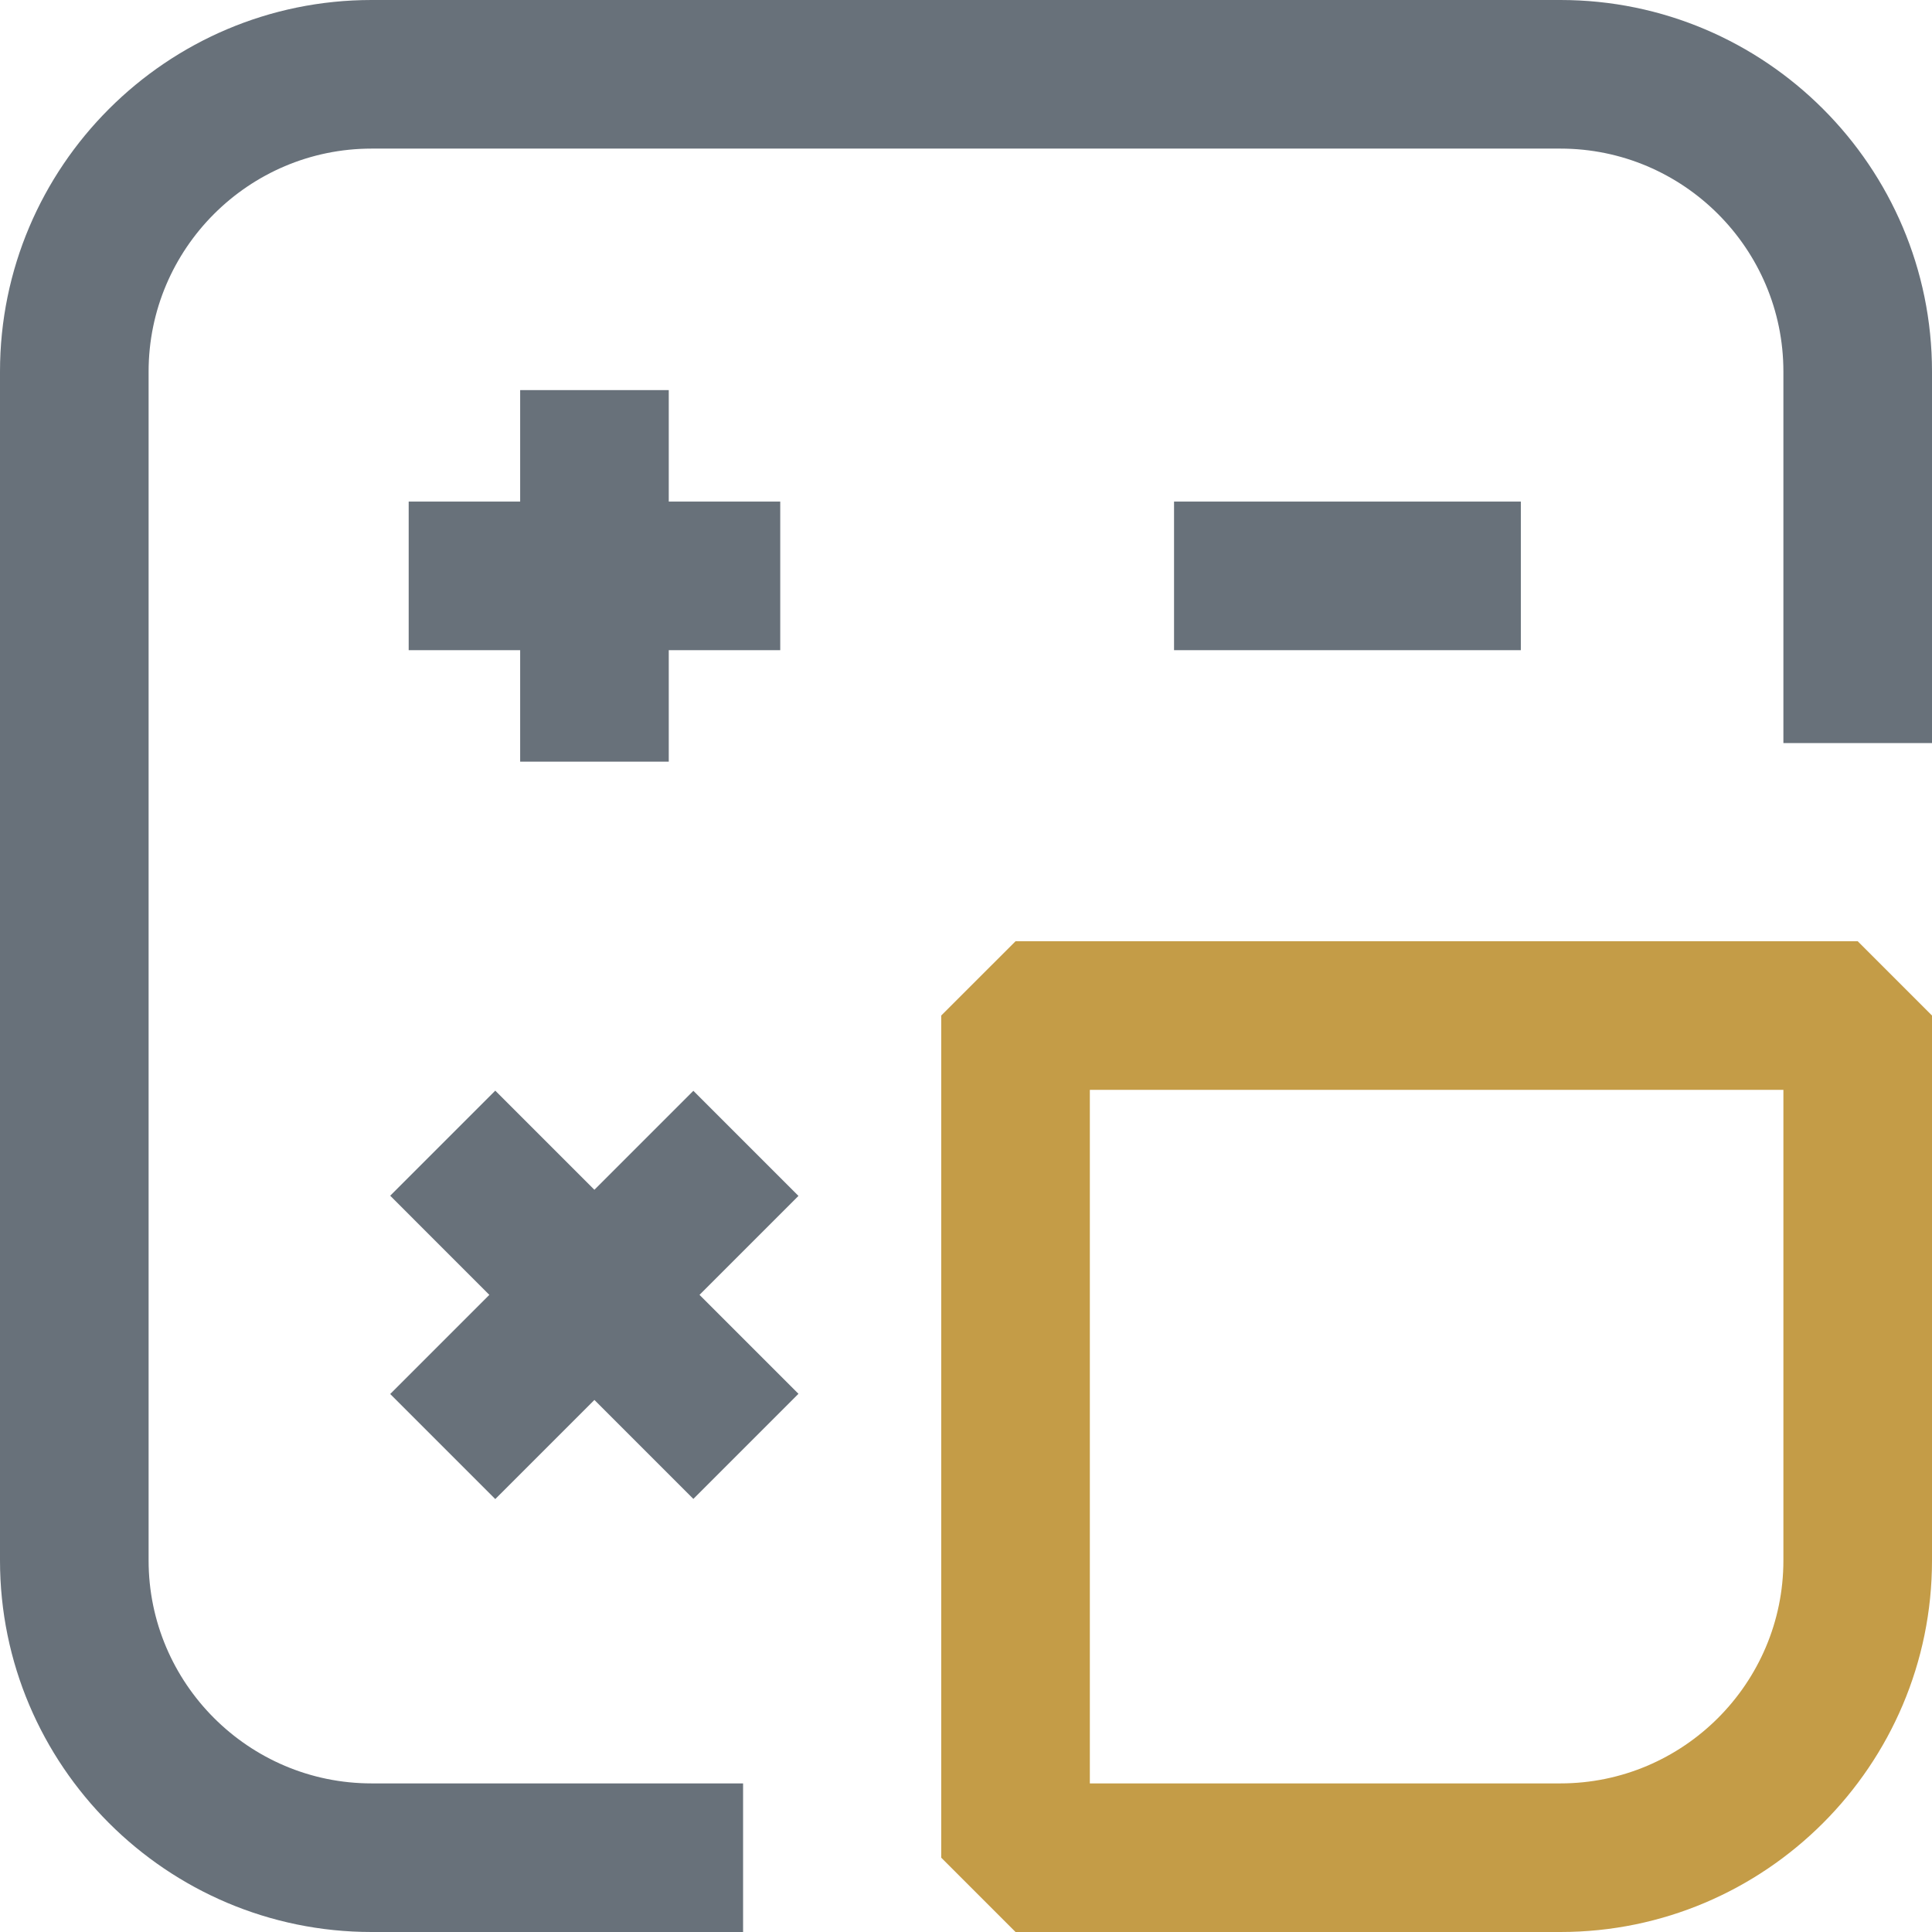
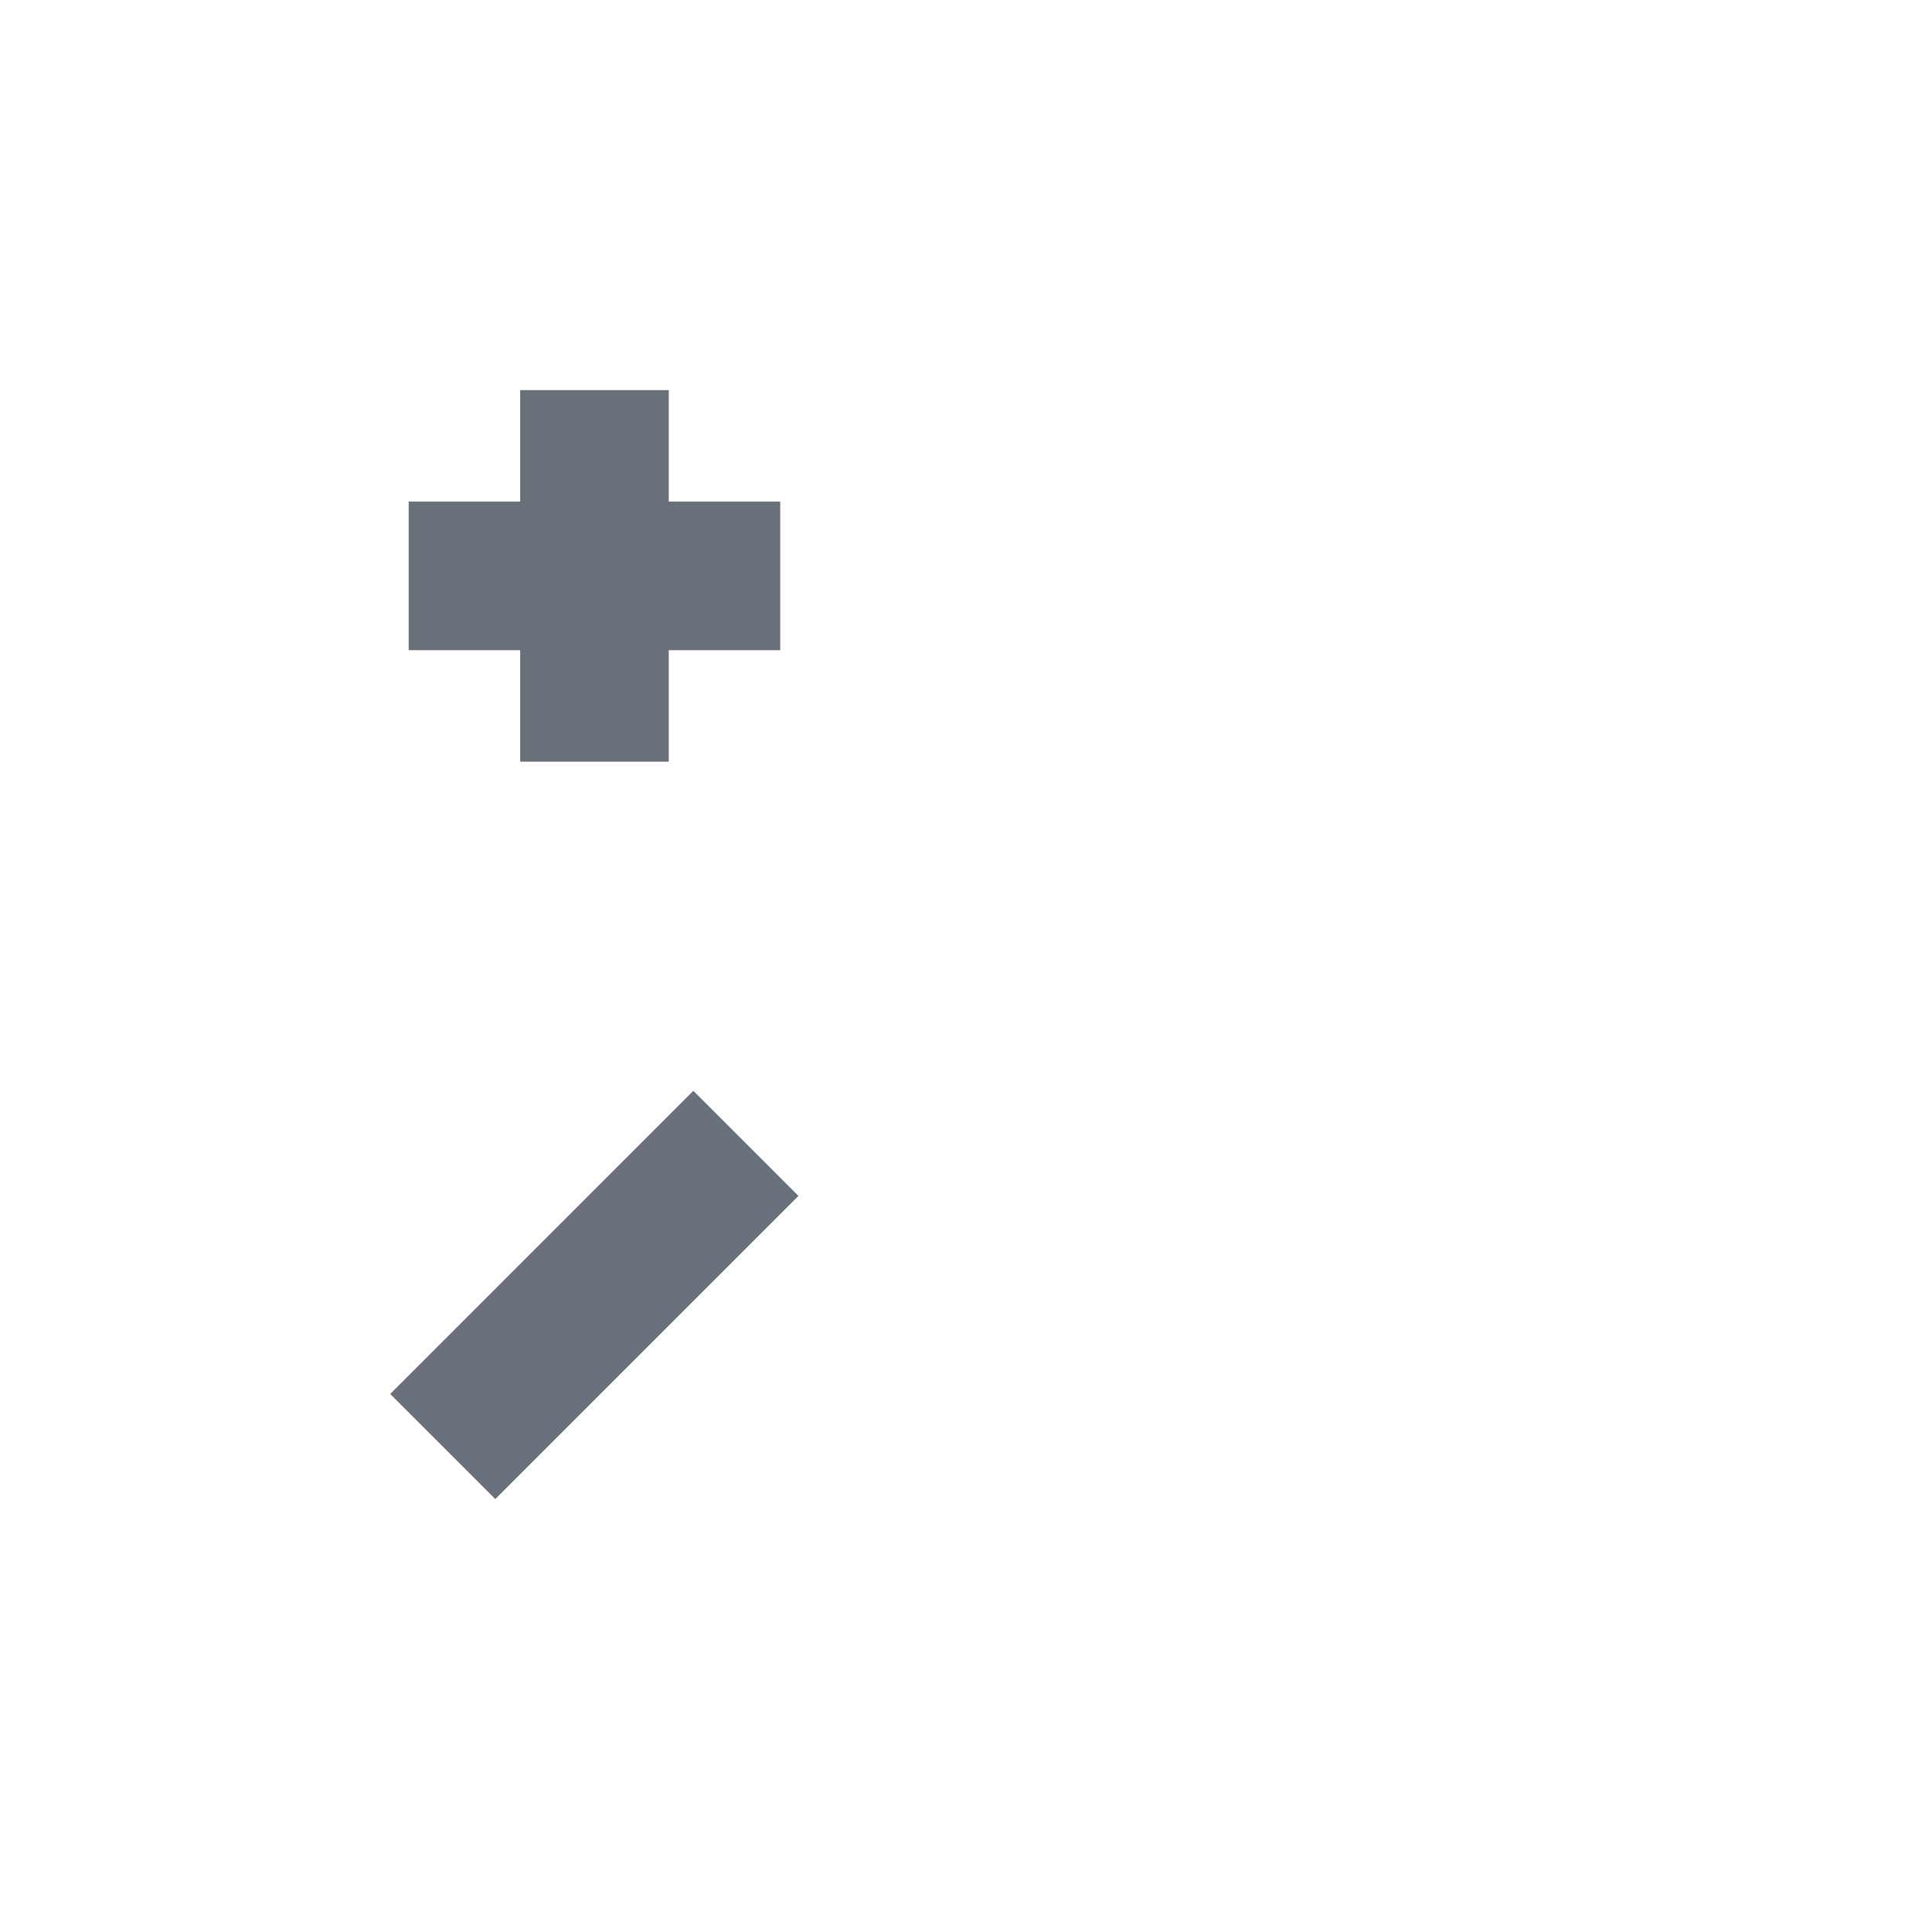
<svg xmlns="http://www.w3.org/2000/svg" width="60" height="60" viewBox="0 0 60 60" fill="none">
  <g clip-path="url(#clip0_5743_25)">
-     <path d="M23.077 60H11.539C5.177 60 0 54.823 0 48.462V11.539C0 5.177 5.177 0 11.539 0H48.462C54.823 0 60 5.177 60 11.539V23.077H55.385V11.539C55.385 7.723 52.277 4.615 48.462 4.615H11.539C7.723 4.615 4.615 7.723 4.615 11.539V48.462C4.615 52.277 7.723 55.385 11.539 55.385H23.077V60Z" fill="#68717A" />
-     <path d="M48.462 60H31.539L29.231 57.692V31.538L31.539 29.231H57.693L60 31.538V48.462C60 54.823 54.823 60 48.462 60ZM33.846 55.385H48.462C52.277 55.385 55.385 52.277 55.385 48.462V33.846H33.846V55.385Z" fill="#C49C47" />
    <path d="M24.231 15.577H12.692V20.192H24.231V15.577Z" fill="#68717A" />
    <path d="M20.769 12.115H16.154V23.654H20.769V12.115Z" fill="#68717A" />
-     <path d="M15.381 33.871L12.118 37.134L21.533 46.55L24.797 43.286L15.381 33.871Z" fill="#68717A" />
    <path d="M21.533 33.876L12.118 43.292L15.381 46.555L24.797 37.14L21.533 33.876Z" fill="#68717A" />
-     <path d="M47.231 15.577H36.461V20.192H47.231V15.577Z" fill="#68717A" />
+     <path d="M47.231 15.577H36.461H47.231V15.577Z" fill="#68717A" />
  </g>
  <defs>
    <clipPath id="clip0_5743_25">
      <rect width="60" height="60" fill="white" />
    </clipPath>
  </defs>
</svg>